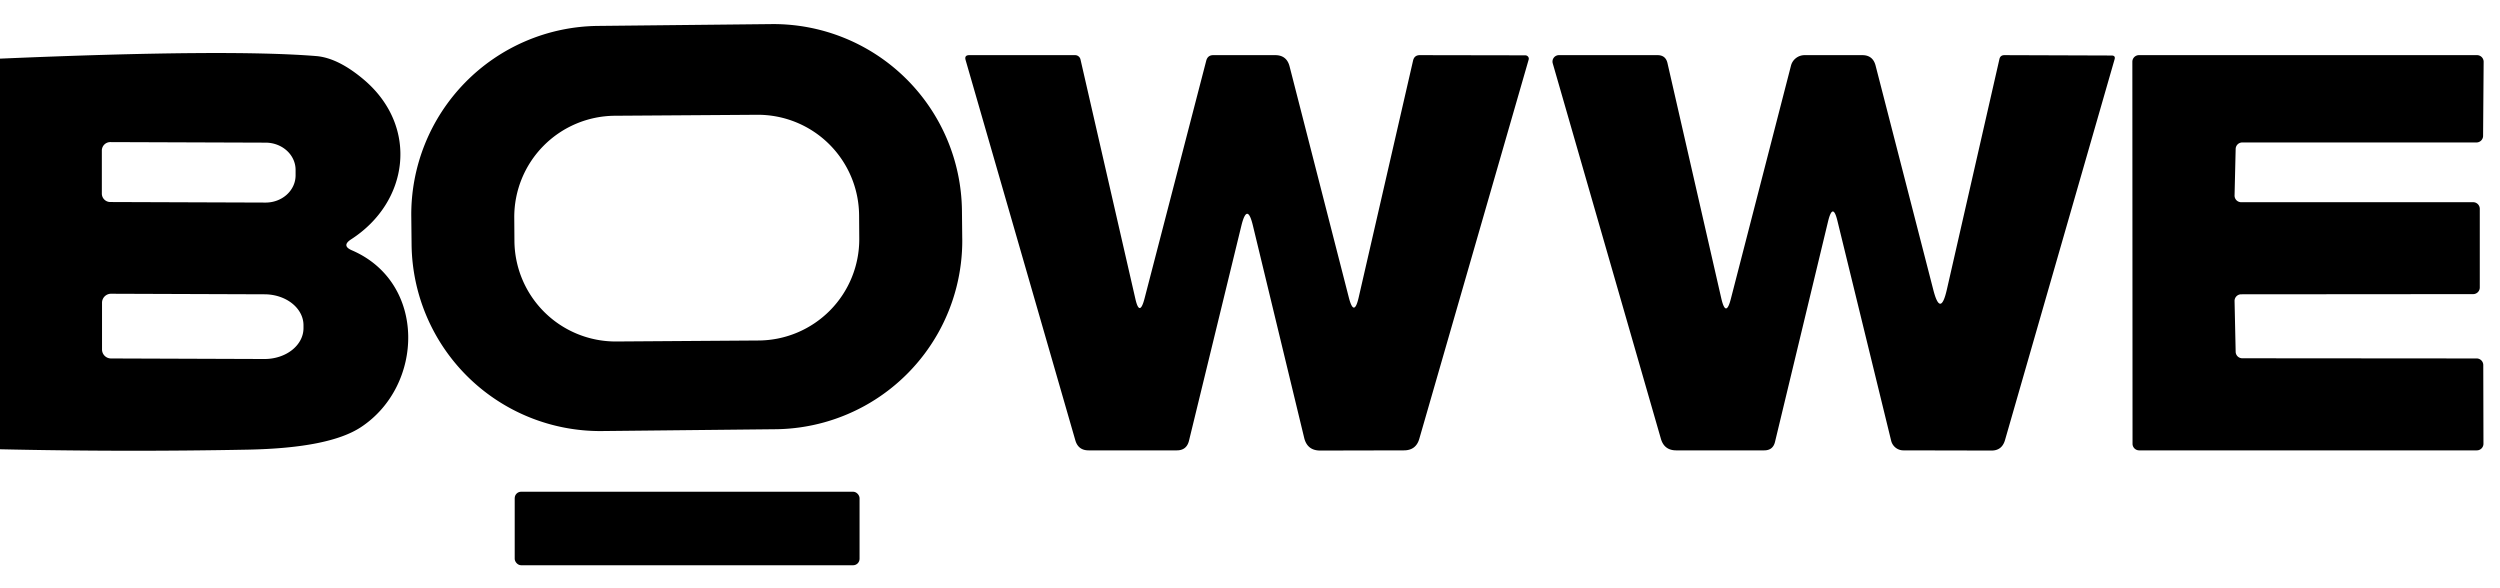
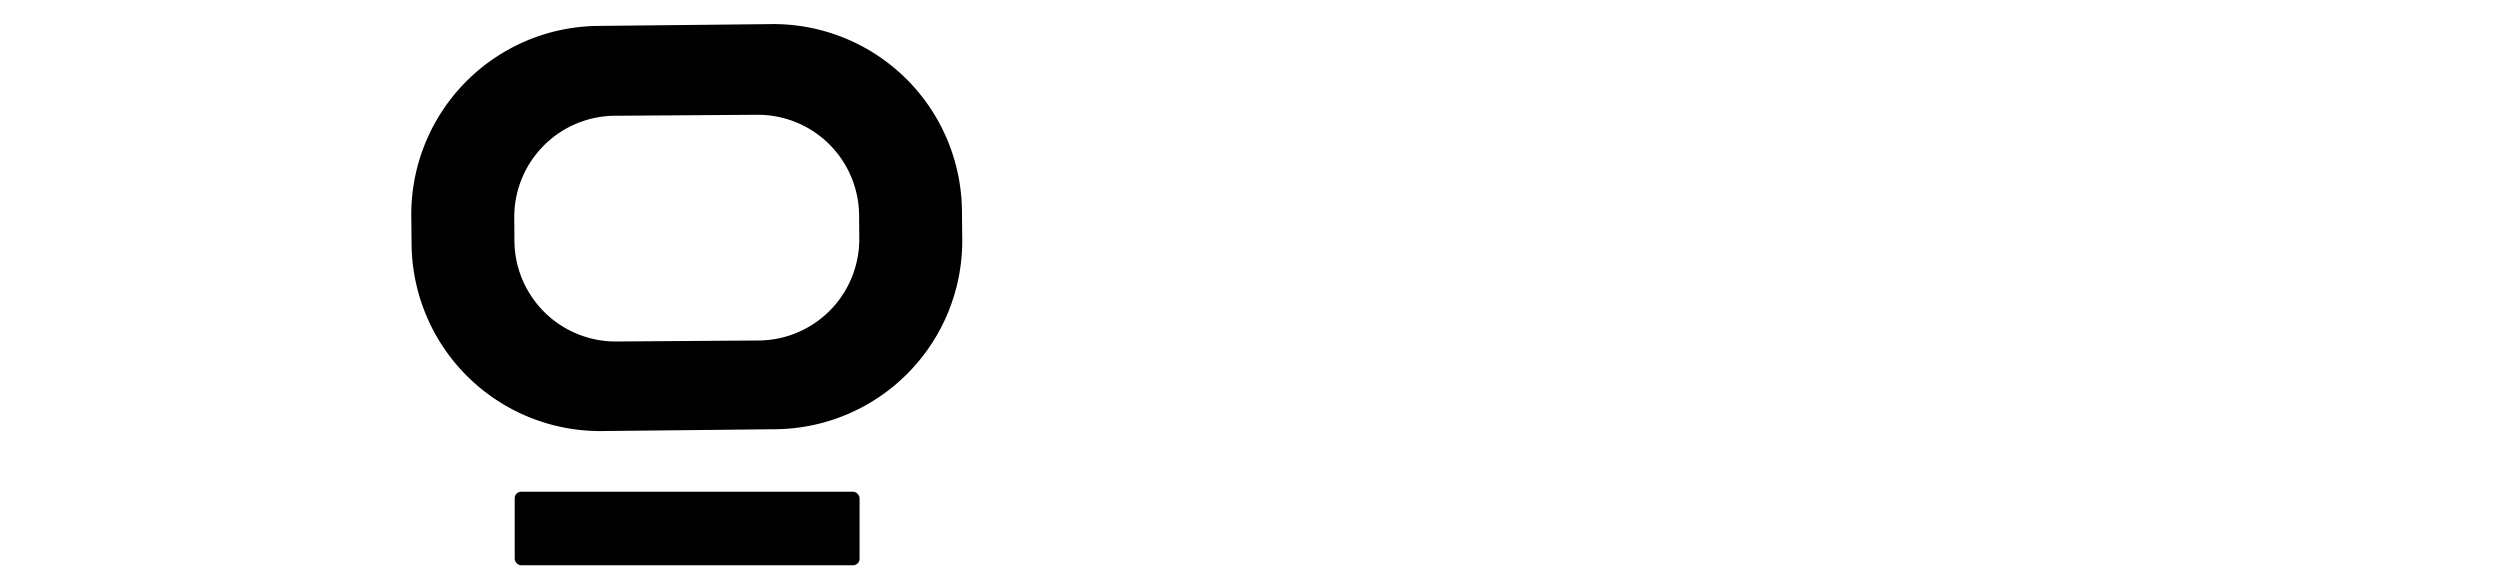
<svg xmlns="http://www.w3.org/2000/svg" viewBox="0 0 136 32">
  <path fill="#000000" d="M52.347 12.983A10.26 10.26 0 0 1 42.195 23.35l-9.44.099A10.26 10.26 0 0 1 22.39 13.297l-.016-1.52A10.26 10.26 0 0 1 32.525 1.41l9.44-.099A10.26 10.26 0 0 1 52.33 11.463l.016 1.52Zm-5.612-1.269a5.51 5.51 0 0 0-5.548-5.47l-7.74.053a5.51 5.51 0 0 0-5.471 5.548l.009 1.26a5.51 5.51 0 0 0 5.548 5.472l7.74-.054a5.51 5.51 0 0 0 5.471-5.548l-.009-1.26Z" />
-   <path fill="#0000000" d="M0 24.44V3.19q12.39-.53 17.2-.14 1.22.1 2.66 1.34c2.92 2.54 2.39 6.6-.76 8.63q-.54.35.05.6c4.07 1.76 3.92 7.36.48 9.62q-1.72 1.13-6.12 1.22-6.74.13-13.51-.02ZM5.54 8.19v2.34a.46.46 0 0 0 .45.46l8.45.03a1.63 1.48.2 0 0 1.64-1.47v-.3a1.63 1.48.2 0 0-1.62-1.49l-8.45-.03a.46.46 0 0 0-.47.46Zm.01 8.28v2.54a.49.49 0 0 0 .48.49l8.35.03a2.12 1.68.2 0 0 2.13-1.67v-.16a2.12 1.68.2 0 0-2.11-1.69l-8.35-.03a.49.49 0 0 0-.5.49ZM67.53 12.28l-2.85 11.7q-.13.52-.66.52h-4.8q-.56 0-.72-.54L52.53 3.27q-.08-.27.2-.27h5.76a.3.3 0 0 1 .29.24l2.98 13q.23 1.03.5.01L65.62 3.3Q65.7 3 66 3h3.37q.62 0 .78.6l3.23 12.6q.28 1.07.53-.01L76.87 3.3q.07-.31.39-.3l5.72.01a.19.18 7.2 0 1 .18.23l-5.95 20.63q-.18.63-.84.63l-4.55.01q-.7 0-.87-.68l-2.79-11.55q-.31-1.3-.63 0ZM94.16 16.25l3.27-12.68a.77.76 7.4 0 1 .74-.57h3.14q.57 0 .72.56l3.14 12.2q.39 1.53.74-.01l2.86-12.54q.05-.21.27-.21l5.83.02q.23 0 .16.22l-5.96 20.71q-.17.57-.75.56l-4.78-.01a.69.68 82.9 0 1-.66-.52l-2.92-11.95q-.25-1.05-.51 0l-2.89 12.01q-.11.46-.59.46h-4.78q-.66 0-.84-.64L84.47 3.45a.35.35 0 0 1 .34-.45h5.36q.44 0 .54.43l2.93 12.81q.25 1.07.52.01ZM121.92 11h12.62a.36.36 0 0 1 .36.36v4.28a.36.36 0 0 1-.36.36l-12.62.01a.36.36 0 0 0-.36.37l.06 2.76a.36.36 0 0 0 .36.35l12.75.01a.36.36 0 0 1 .36.36l.01 4.28a.36.36 0 0 1-.36.36h-18.37a.36.36 0 0 1-.36-.36L116 3.36a.36.36 0 0 1 .36-.36h18.39a.36.36 0 0 1 .36.36l-.03 4.03a.36.36 0 0 1-.36.36h-12.74a.36.36 0 0 0-.36.35l-.06 2.53a.36.36 0 0 0 .36.37Z" />
  <rect width="18.76" height="4" x="28" y="26.75" fill="#0000000" rx=".35" />
</svg>